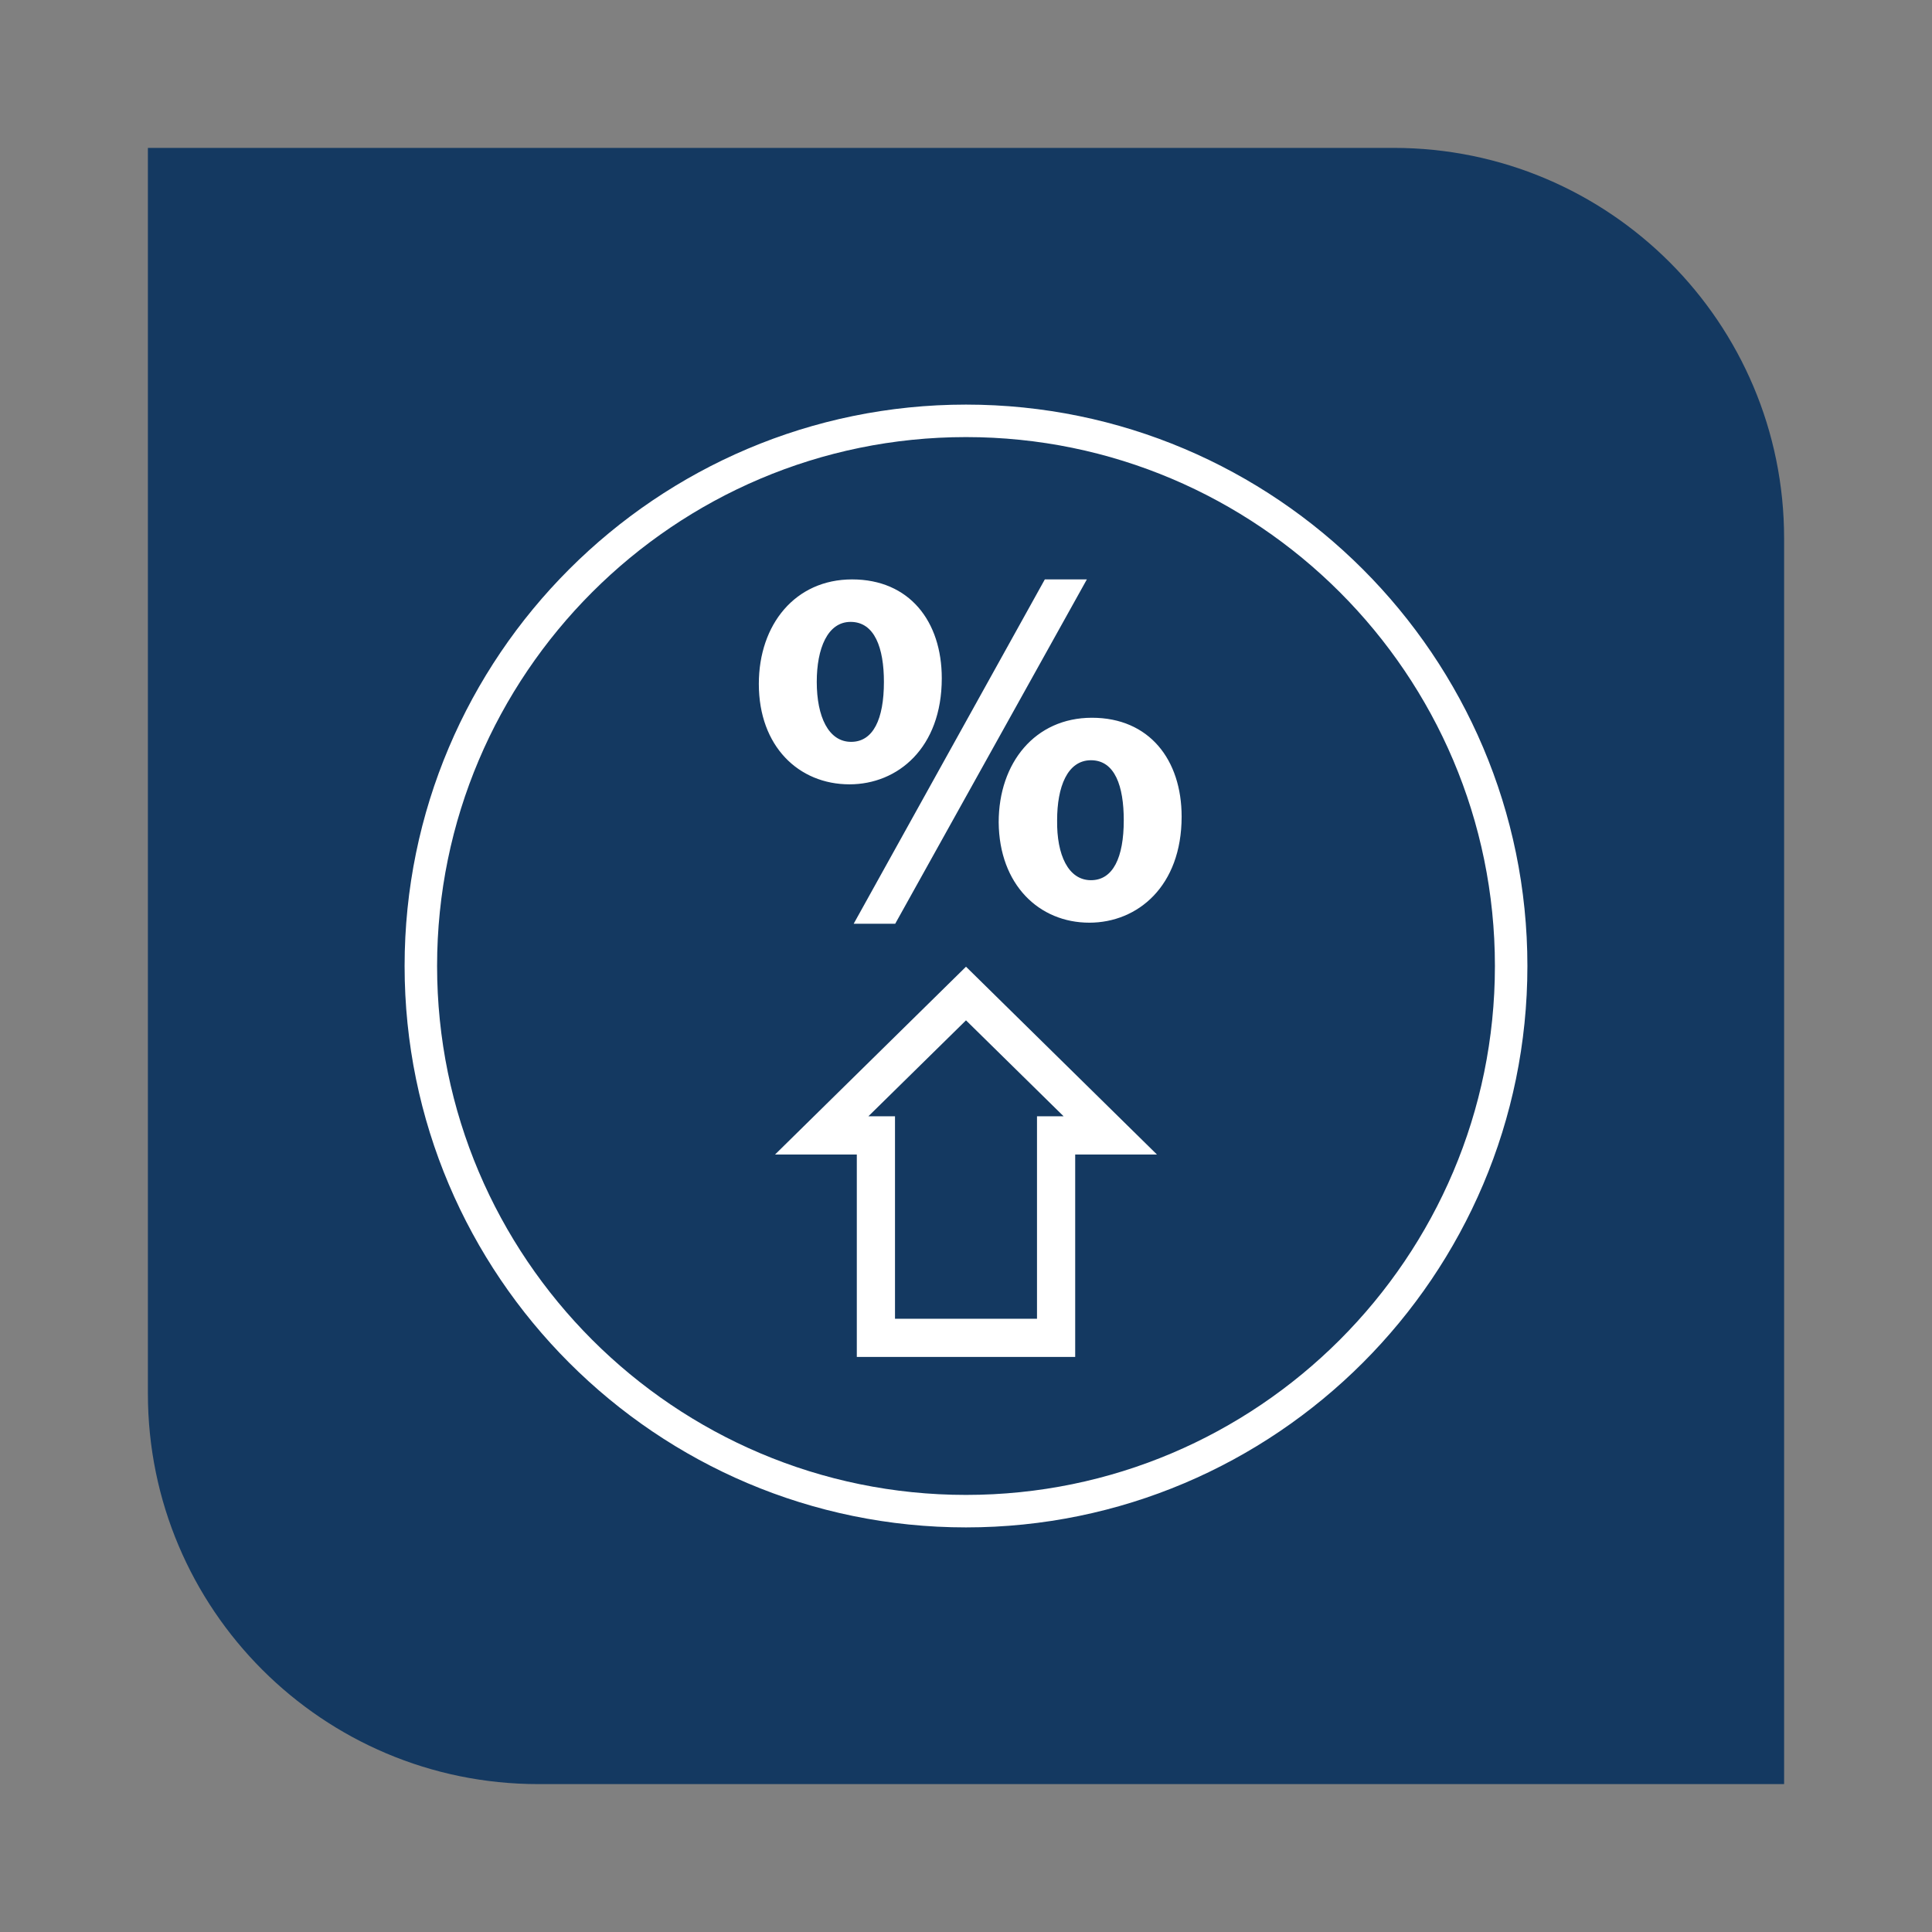
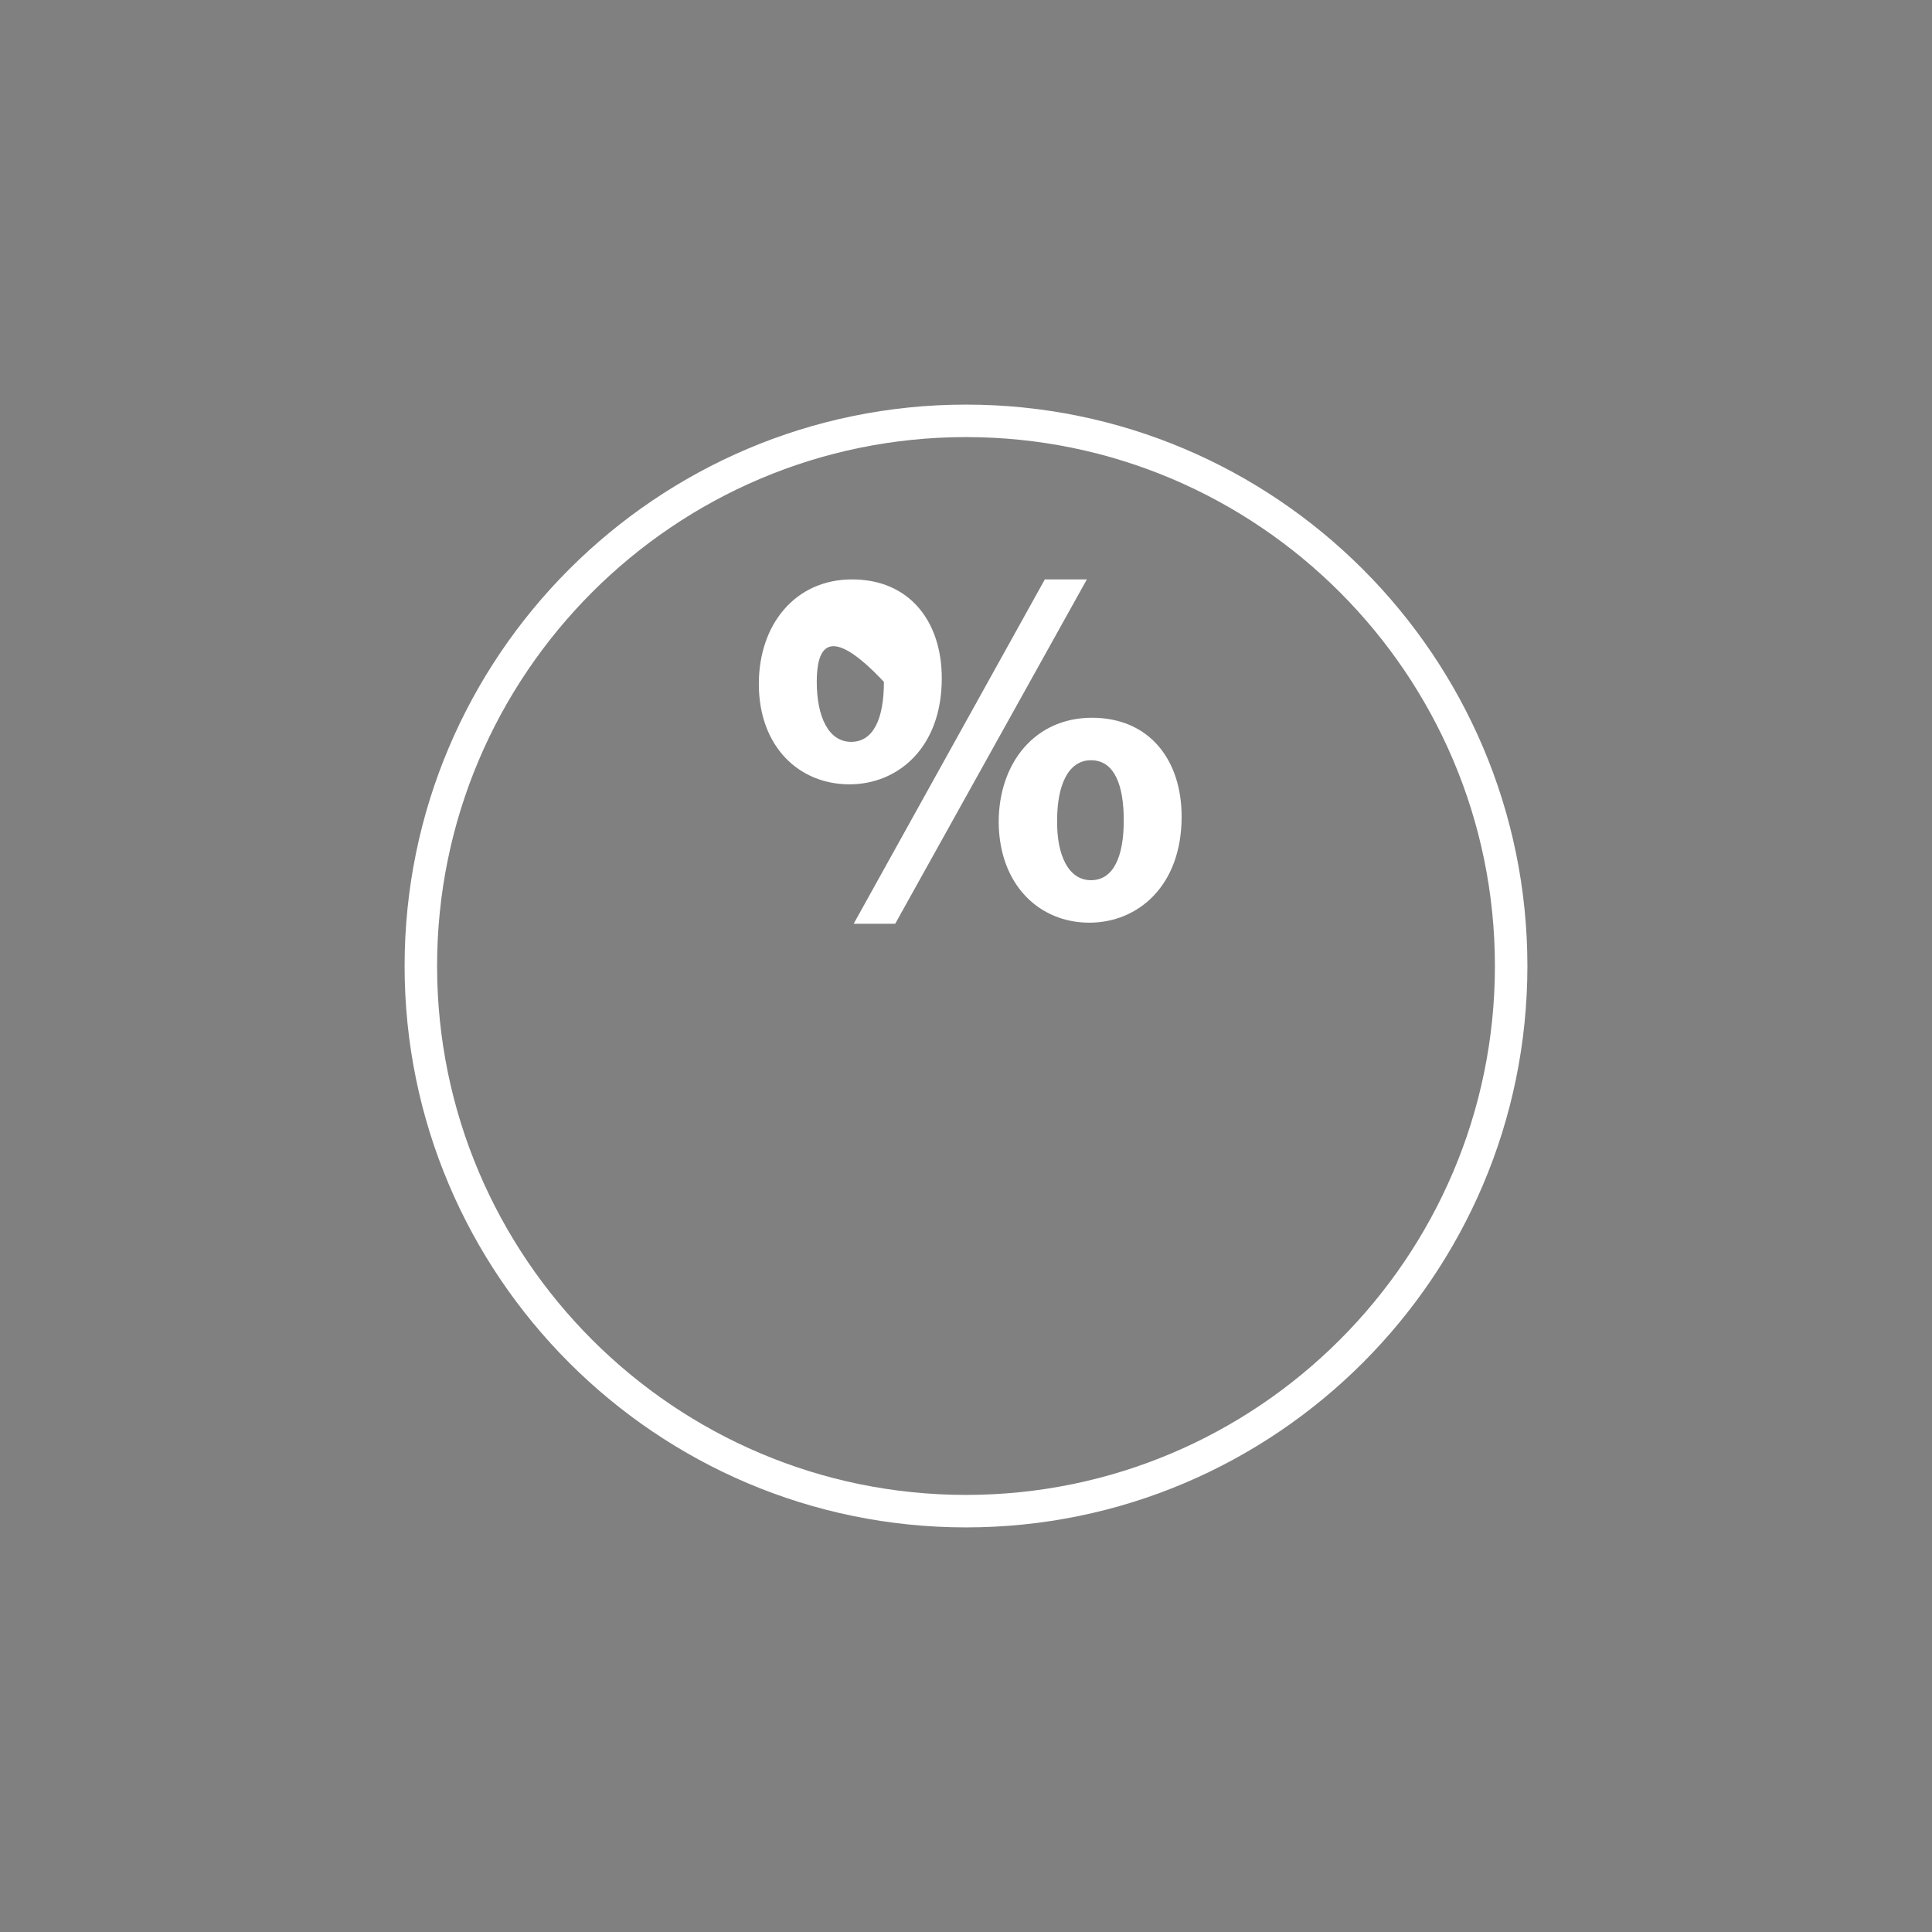
<svg xmlns="http://www.w3.org/2000/svg" version="1.1" id="Layer_1" x="0px" y="0px" viewBox="0 0 301.5 301.5" style="enable-background:new 0 0 301.5 301.5;" xml:space="preserve">
  <rect x="0" y="0" width="301.5" height="301.5" fill="#808080" stroke="none" />
  <style type="text/css">
	.st0{fill:#143961;}
	.st1{fill:#FFFFFF;}
</style>
-   <path class="st0" d="M278.42,278.42H84.02c-33.65,0-60.94-27.28-60.94-60.94V23.08h194.4c33.65,0,60.94,27.28,60.94,60.94V278.42z" />
  <g>
    <g>
-       <path class="st1" d="M146.97,105.85c0,10.88-6.88,16.55-14.4,16.55c-7.92,0-14.15-5.92-14.15-15.67c0-9.28,5.68-16.31,14.55-16.31    C141.93,90.42,146.97,96.97,146.97,105.85z M127.46,106.41c0,5.44,1.84,9.36,5.36,9.36c3.44,0,5.12-3.52,5.12-9.36    c0-5.28-1.44-9.36-5.2-9.36C129.14,97.05,127.46,101.21,127.46,106.41z M133.22,144.16l29.83-53.74h6.56l-29.91,53.74H133.22z     M184.4,127.44c0,10.88-6.88,16.55-14.4,16.55c-7.84,0-14.07-5.92-14.15-15.67c0-9.28,5.68-16.31,14.55-16.31    C179.36,112.01,184.4,118.57,184.4,127.44z M164.97,128c-0.08,5.44,1.76,9.36,5.28,9.36c3.44,0,5.12-3.52,5.12-9.36    c0-5.28-1.36-9.36-5.12-9.36C166.56,118.65,164.97,122.81,164.97,128z" />
+       <path class="st1" d="M146.97,105.85c0,10.88-6.88,16.55-14.4,16.55c-7.92,0-14.15-5.92-14.15-15.67c0-9.28,5.68-16.31,14.55-16.31    C141.93,90.42,146.97,96.97,146.97,105.85z M127.46,106.41c0,5.44,1.84,9.36,5.36,9.36c3.44,0,5.12-3.52,5.12-9.36    C129.14,97.05,127.46,101.21,127.46,106.41z M133.22,144.16l29.83-53.74h6.56l-29.91,53.74H133.22z     M184.4,127.44c0,10.88-6.88,16.55-14.4,16.55c-7.84,0-14.07-5.92-14.15-15.67c0-9.28,5.68-16.31,14.55-16.31    C179.36,112.01,184.4,118.57,184.4,127.44z M164.97,128c-0.08,5.44,1.76,9.36,5.28,9.36c3.44,0,5.12-3.52,5.12-9.36    c0-5.28-1.36-9.36-5.12-9.36C166.56,118.65,164.97,122.81,164.97,128z" />
    </g>
    <path class="st1" d="M150.75,238.36c-48.31,0-87.61-39.3-87.61-87.61s39.3-87.61,87.61-87.61s87.61,39.3,87.61,87.61   S199.06,238.36,150.75,238.36z M150.75,68.21c-45.51,0-82.54,37.03-82.54,82.54s37.03,82.54,82.54,82.54s82.54-37.03,82.54-82.54   S196.26,68.21,150.75,68.21z" />
-     <path class="st1" d="M167.79,211.76h-34.08v-31.59h-12.76l29.8-29.31l29.8,29.31h-12.76V211.76z M139.68,205.8h22.15V174.2h4.15   l-15.23-14.97l-15.23,14.97h4.15V205.8z" />
  </g>
</svg>